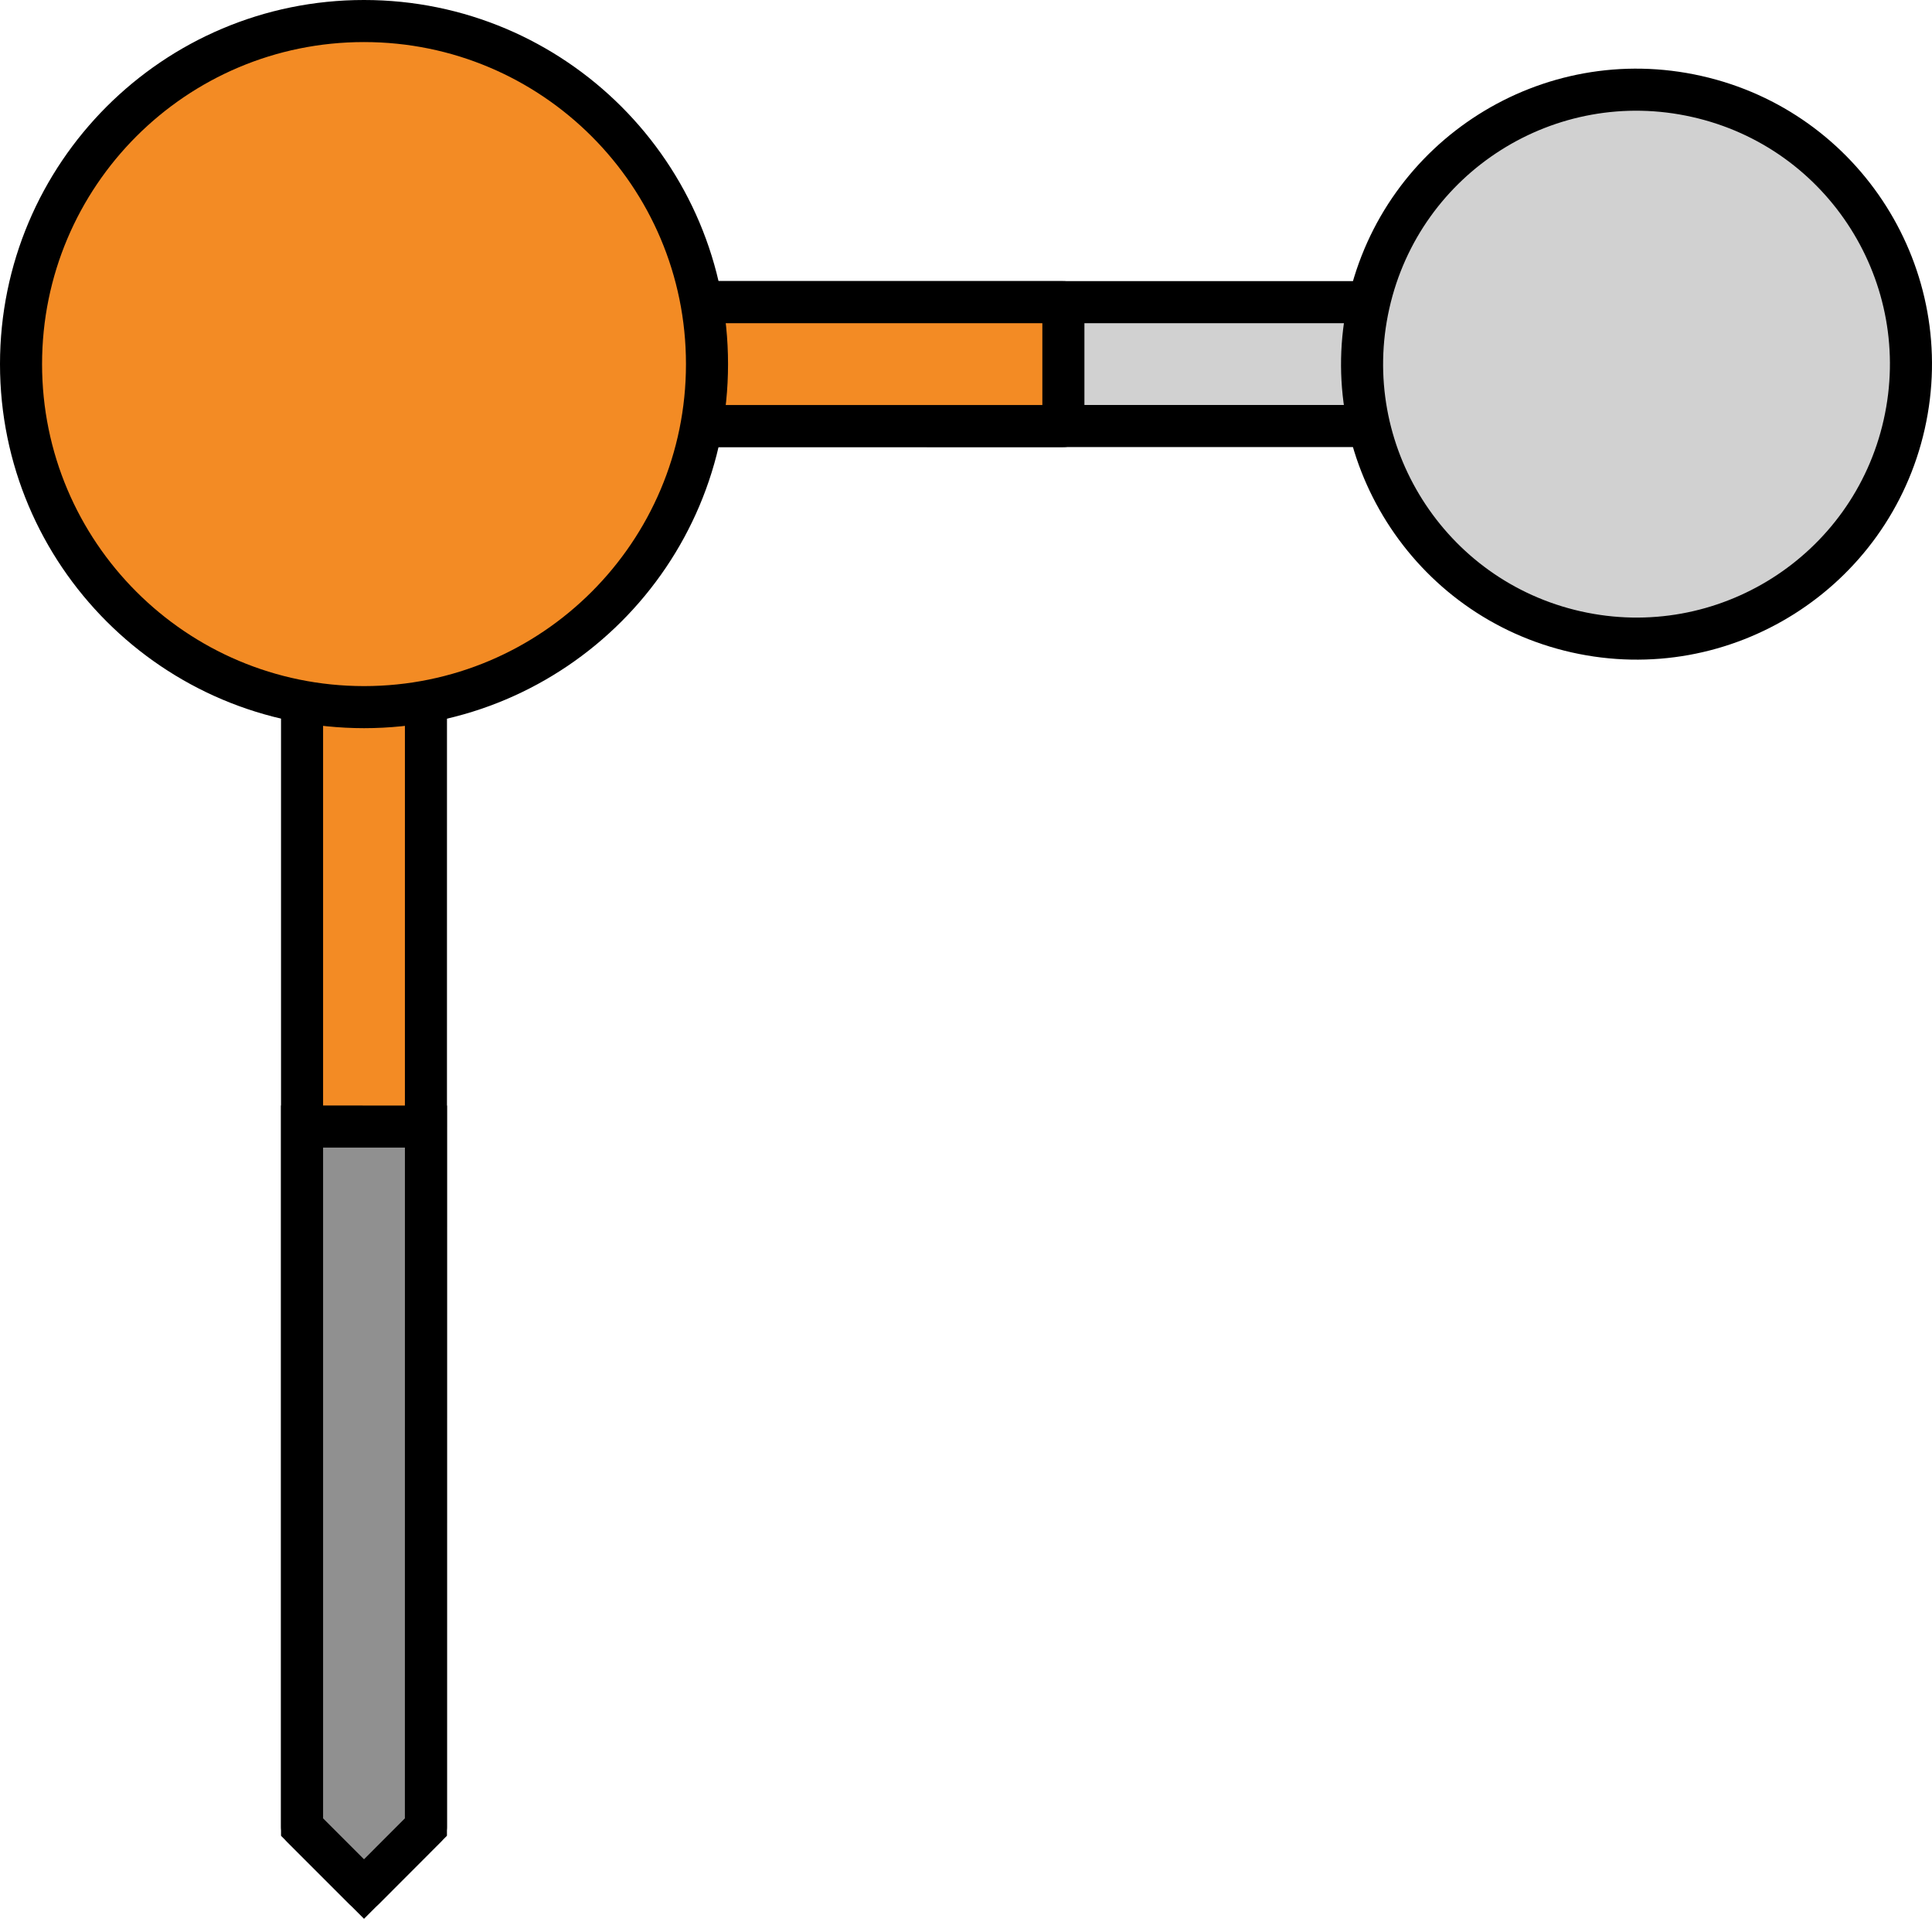
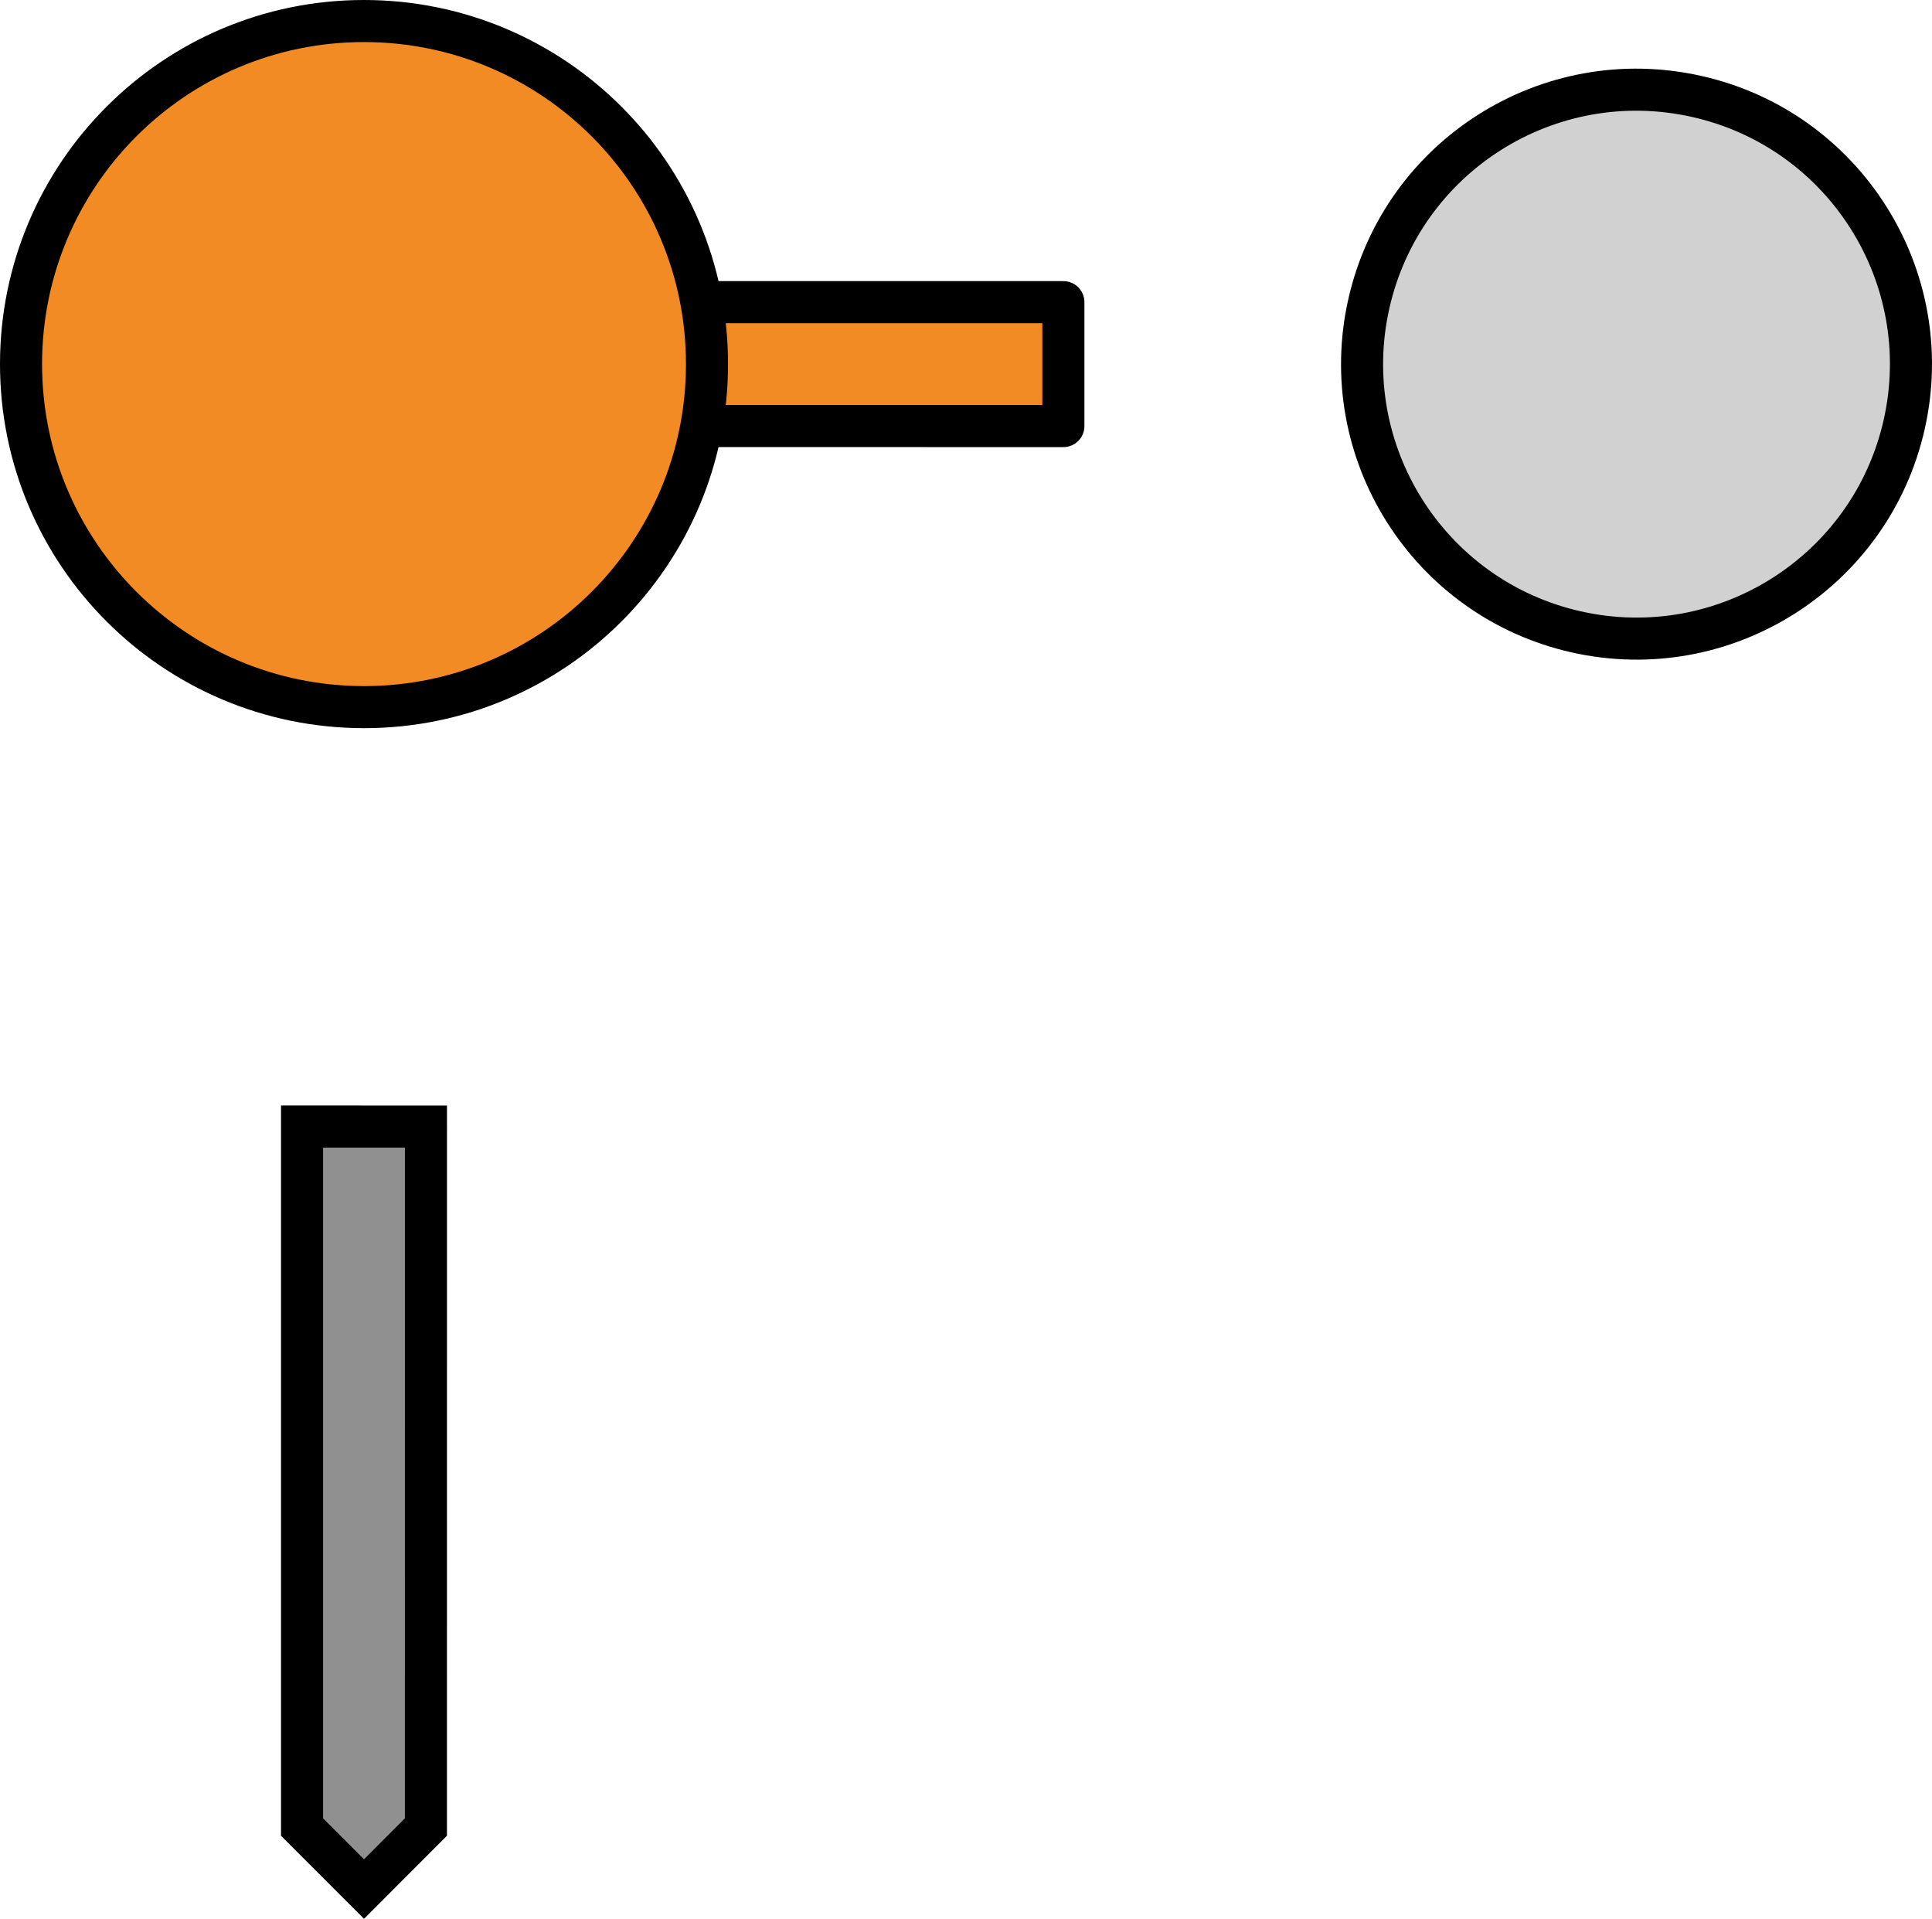
<svg xmlns="http://www.w3.org/2000/svg" version="1.1" id="Layer_1" x="0px" y="0px" width="91.856px" height="91.222px" viewBox="0 0 91.856 91.222" enable-background="new 0 0 91.856 91.222" xml:space="preserve">
  <g>
    <g>
      <g>
-         <polygon fill="#F38B24" stroke="#000000" stroke-width="2" stroke-linecap="round" stroke-linejoin="round" stroke-miterlimit="10" points="     20.252,20.253 20.25,86.86 17.307,89.807 14.361,86.861 14.361,20.252 17.308,17.309    " />
        <polygon fill="#909090" stroke="#000000" stroke-width="2" stroke-miterlimit="10" points="20.252,53.558 14.361,53.557      14.361,86.861 17.307,89.807 20.25,86.86    " />
      </g>
    </g>
    <g>
      <g>
        <g>
-           <polygon fill="#D1D1D1" stroke="#000000" stroke-width="2" stroke-miterlimit="10" points="74.862,20.254 20.253,20.254       17.308,17.309 20.255,14.365 74.862,14.365 77.808,17.309     " />
          <polygon fill="#F38B24" stroke="#000000" stroke-width="2" stroke-linecap="round" stroke-linejoin="round" stroke-miterlimit="10" points="      50.558,20.256 50.558,14.365 20.255,14.365 17.308,17.309 20.253,20.254     " />
        </g>
        <path fill="#D1D1D1" stroke="#000000" stroke-width="2" stroke-miterlimit="10" d="M80.673,4.586     c7.029,1.578,11.445,8.564,9.861,15.594c-1.582,7.023-8.561,11.443-15.596,9.859c-7.023-1.58-11.438-8.566-9.859-15.592     C66.661,7.416,73.642,3,80.673,4.586z" />
      </g>
      <g>
-         <path fill="#F38B24" stroke="#000000" stroke-width="2" stroke-linecap="round" stroke-linejoin="round" stroke-miterlimit="10" d="     M17.306,1c9.008,0,16.309,7.3,16.308,16.31c0.002,9.004-7.299,16.307-16.305,16.308C8.301,33.615,1,26.313,1,17.31     C1,8.3,8.301,0.999,17.306,1z" />
+         <path fill="#F38B24" stroke="#000000" stroke-width="2" stroke-linecap="round" stroke-linejoin="round" stroke-miterlimit="10" d="     M17.306,1c9.008,0,16.309,7.3,16.308,16.31c0.002,9.004-7.299,16.307-16.305,16.308C8.301,33.615,1,26.313,1,17.31     C1,8.3,8.301,0.999,17.306,1" />
      </g>
    </g>
  </g>
</svg>